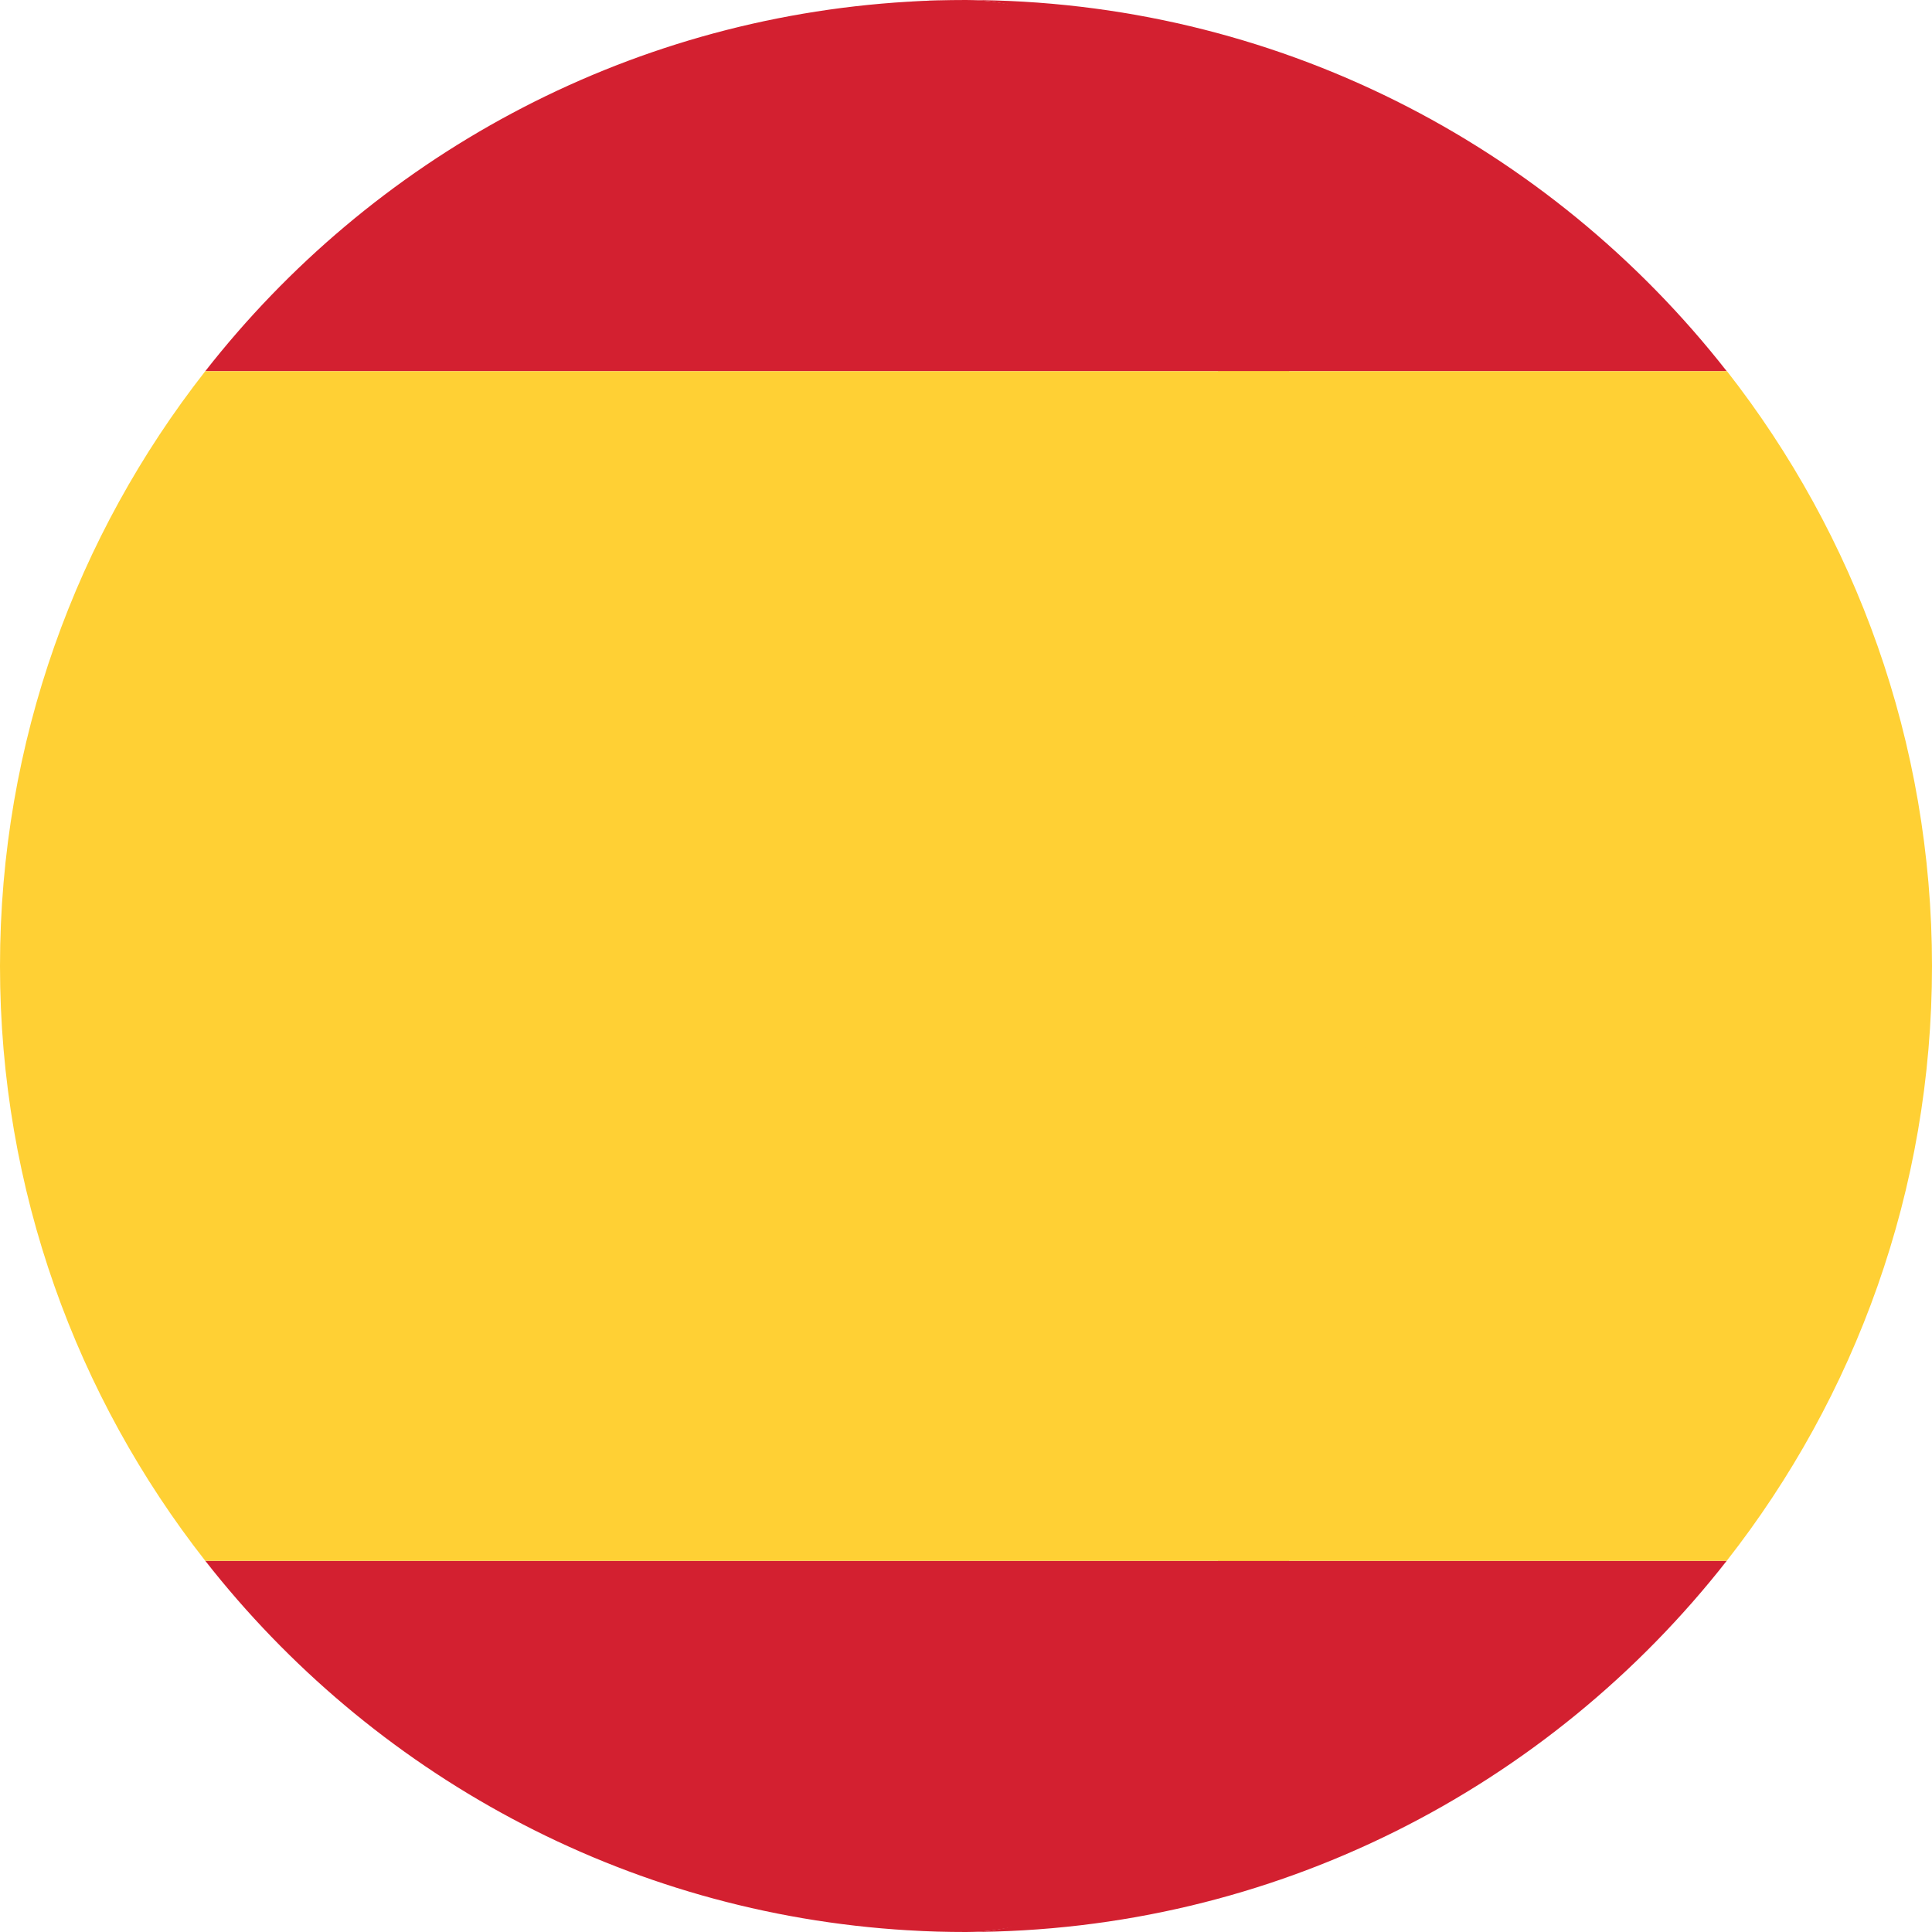
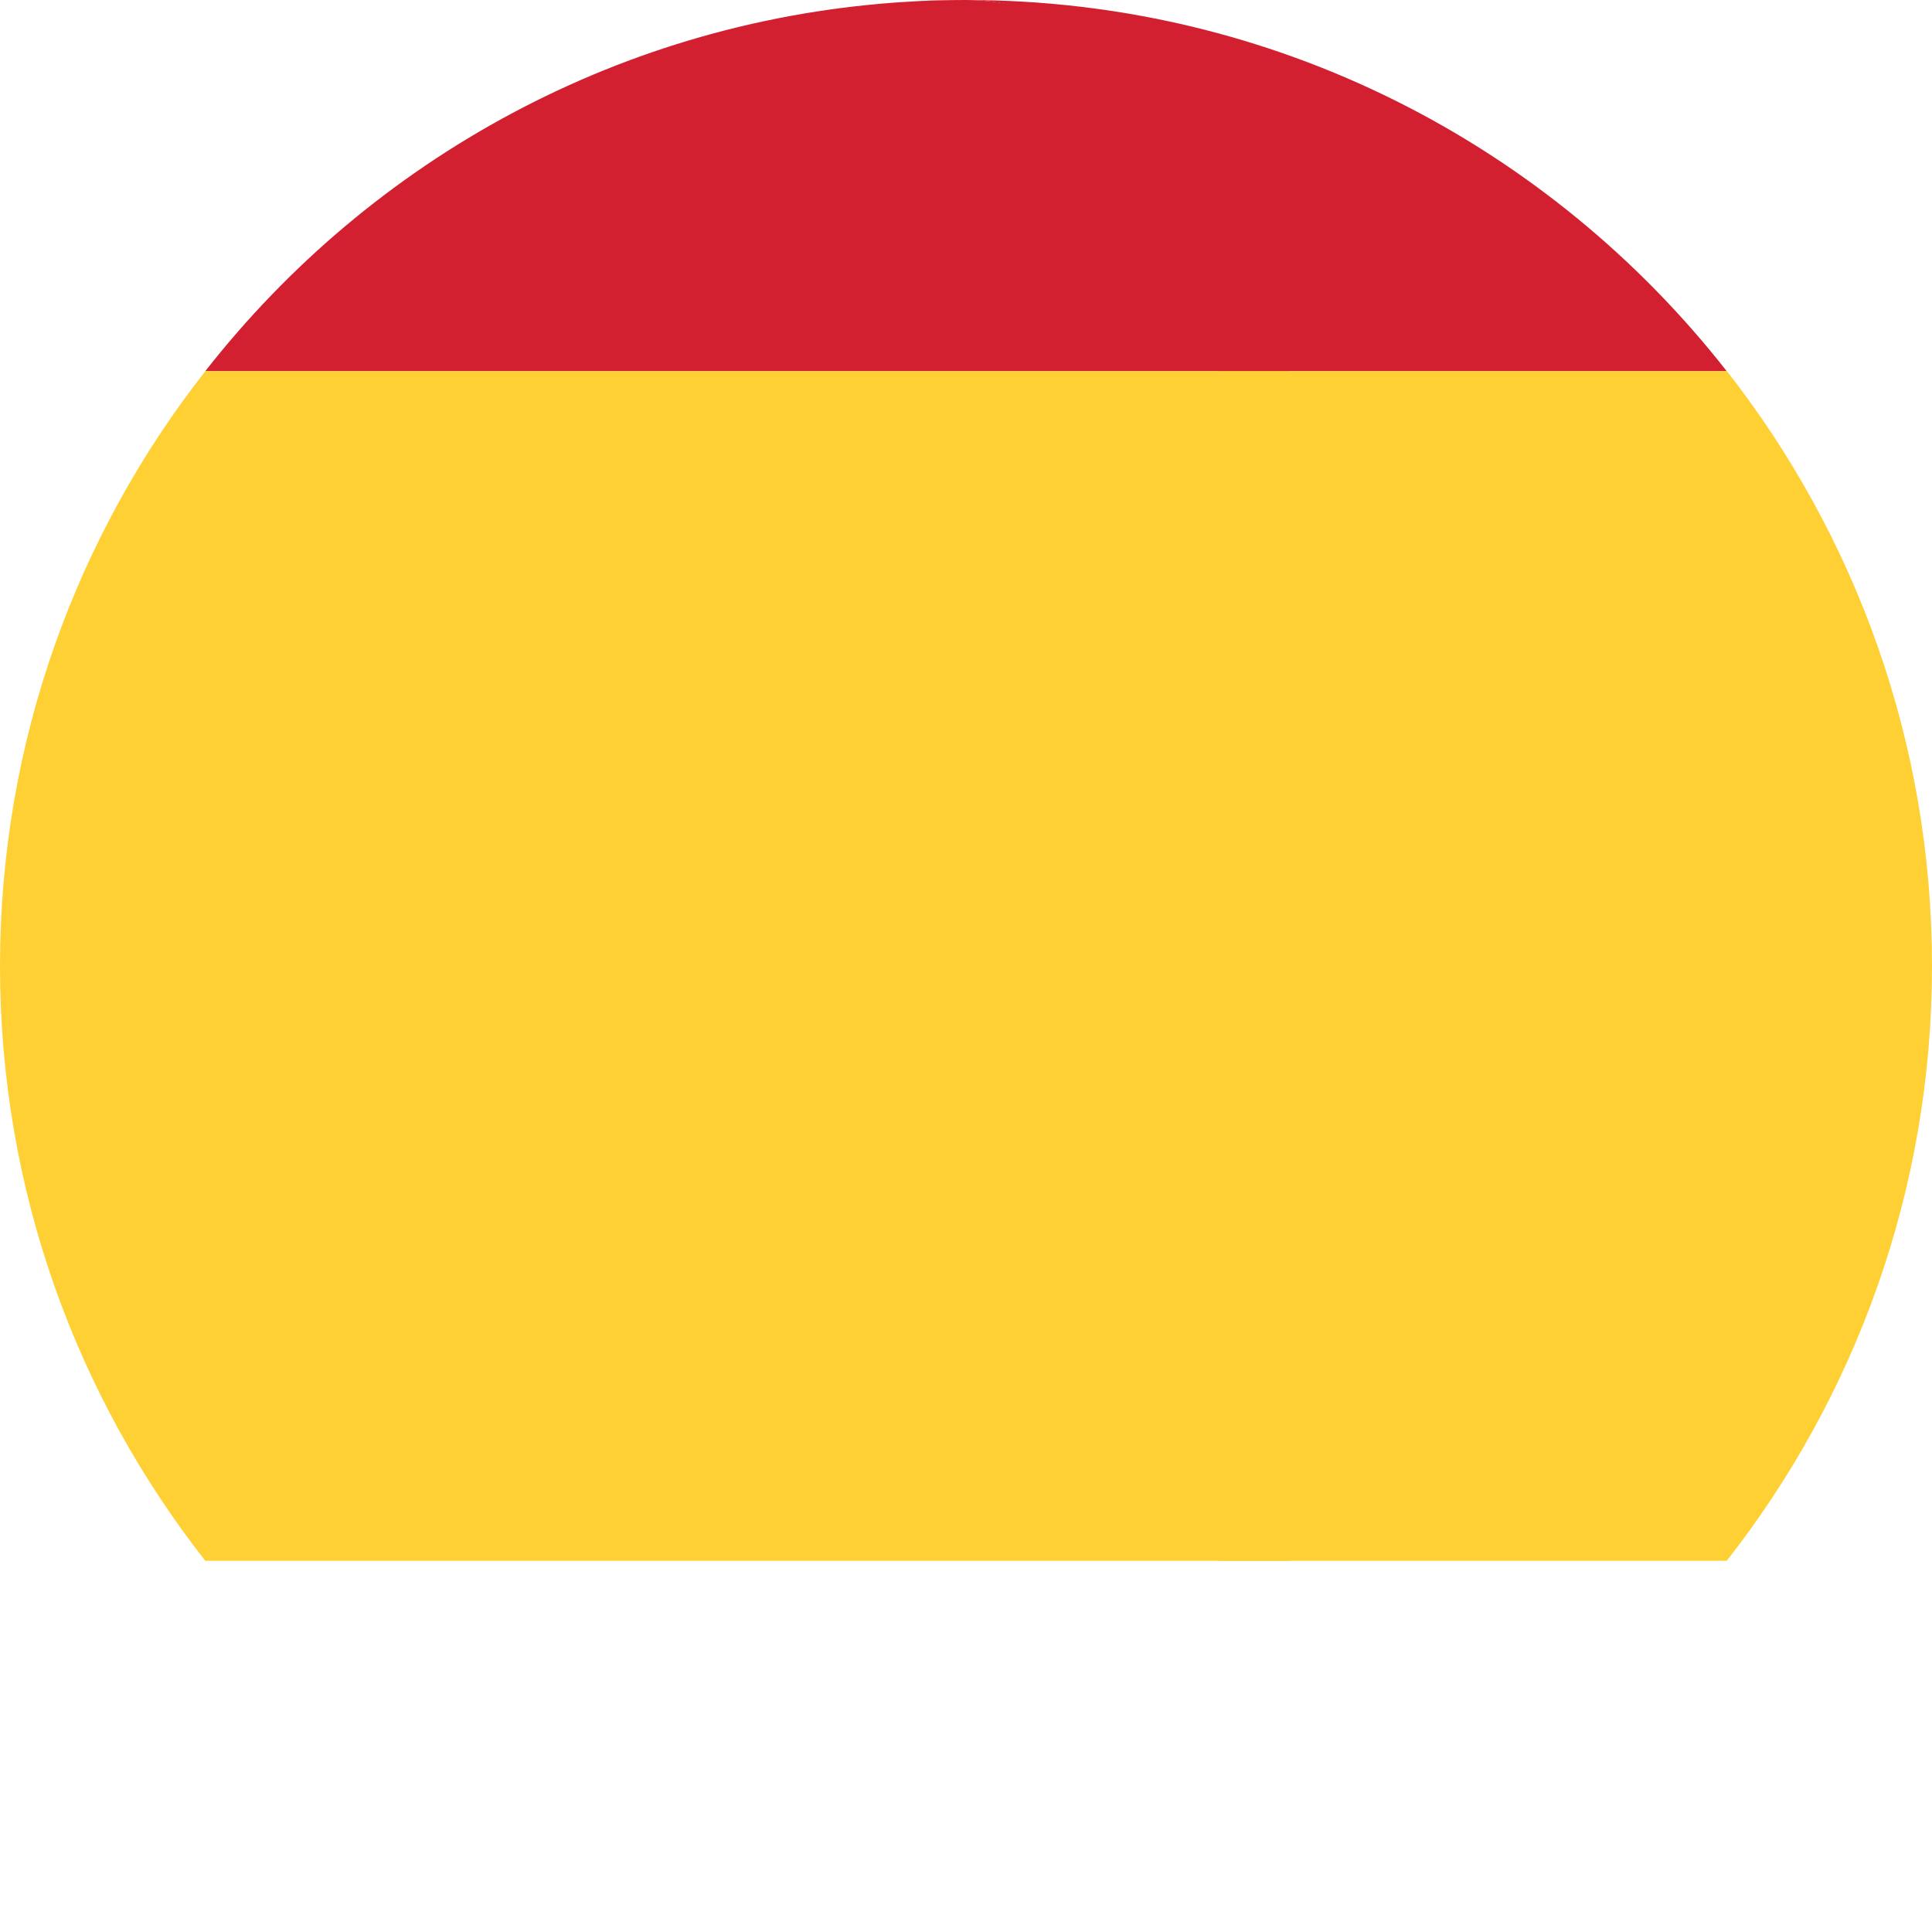
<svg xmlns="http://www.w3.org/2000/svg" version="1.1" id="Capa_1" x="0px" y="0px" viewBox="0 0 800 800" style="enable-background:new 0 0 800 800;" xml:space="preserve">
  <style type="text/css">
	.st0{fill:#D32030;}
	.st1{fill:#FFD034;}
	.st2{fill:#C42126;}
</style>
  <g>
-     <path class="st0" d="M400,800c128,0,241.8-60.2,315-153.7H504.4C477.2,737,462,800,400,800z" />
    <path class="st0" d="M376.3,799.3c-0.1,0-0.1,0-0.2,0C376.1,799.3,376.2,799.3,376.3,799.3z" />
    <path class="st0" d="M504.4,153.7H715C641.8,60.2,528,0,400,0C462,0,477.2,63,504.4,153.7z" />
    <path class="st0" d="M376.1,0.7c0.1,0,0.1,0,0.2,0C376.2,0.7,376.1,0.7,376.1,0.7z" />
  </g>
  <path class="st1" d="M715.1,153.7H504.4c42.5,141.7,42.5,350.9,0,492.6H715c53.2-67.9,85-153.4,85-246.3  C800,307.1,768.2,221.6,715.1,153.7z" />
  <g>
-     <path class="st2" d="M400,800c-8,0-15.9-0.2-23.7-0.7C384.2,799.8,392.2,800,400,800z" />
    <path class="st2" d="M376.3,0.7C384.1,0.2,392,0,400,0C392.2,0,384.2,0.3,376.3,0.7z" />
  </g>
  <g>
-     <path class="st0" d="M533.8,646.3H85c68.6,87.6,172.9,146,291.1,153c0.1,0,0.1,0,0.2,0c7.9,0.5,15.8,0.7,23.7,0.7   C462,800,506.6,737,533.8,646.3z" />
    <path class="st0" d="M85,153.7h448.8C506.6,63,462,0,400,0c-8,0-15.9,0.2-23.7,0.7c-0.1,0-0.1,0-0.2,0C257.9,7.7,153.6,66,85,153.7   z" />
  </g>
  <path class="st1" d="M0,400c0,93,31.8,178.4,85,246.3h448.8c42.5-141.7,42.5-350.9,0-492.6H85C31.8,221.6,0,307.1,0,400z" />
</svg>